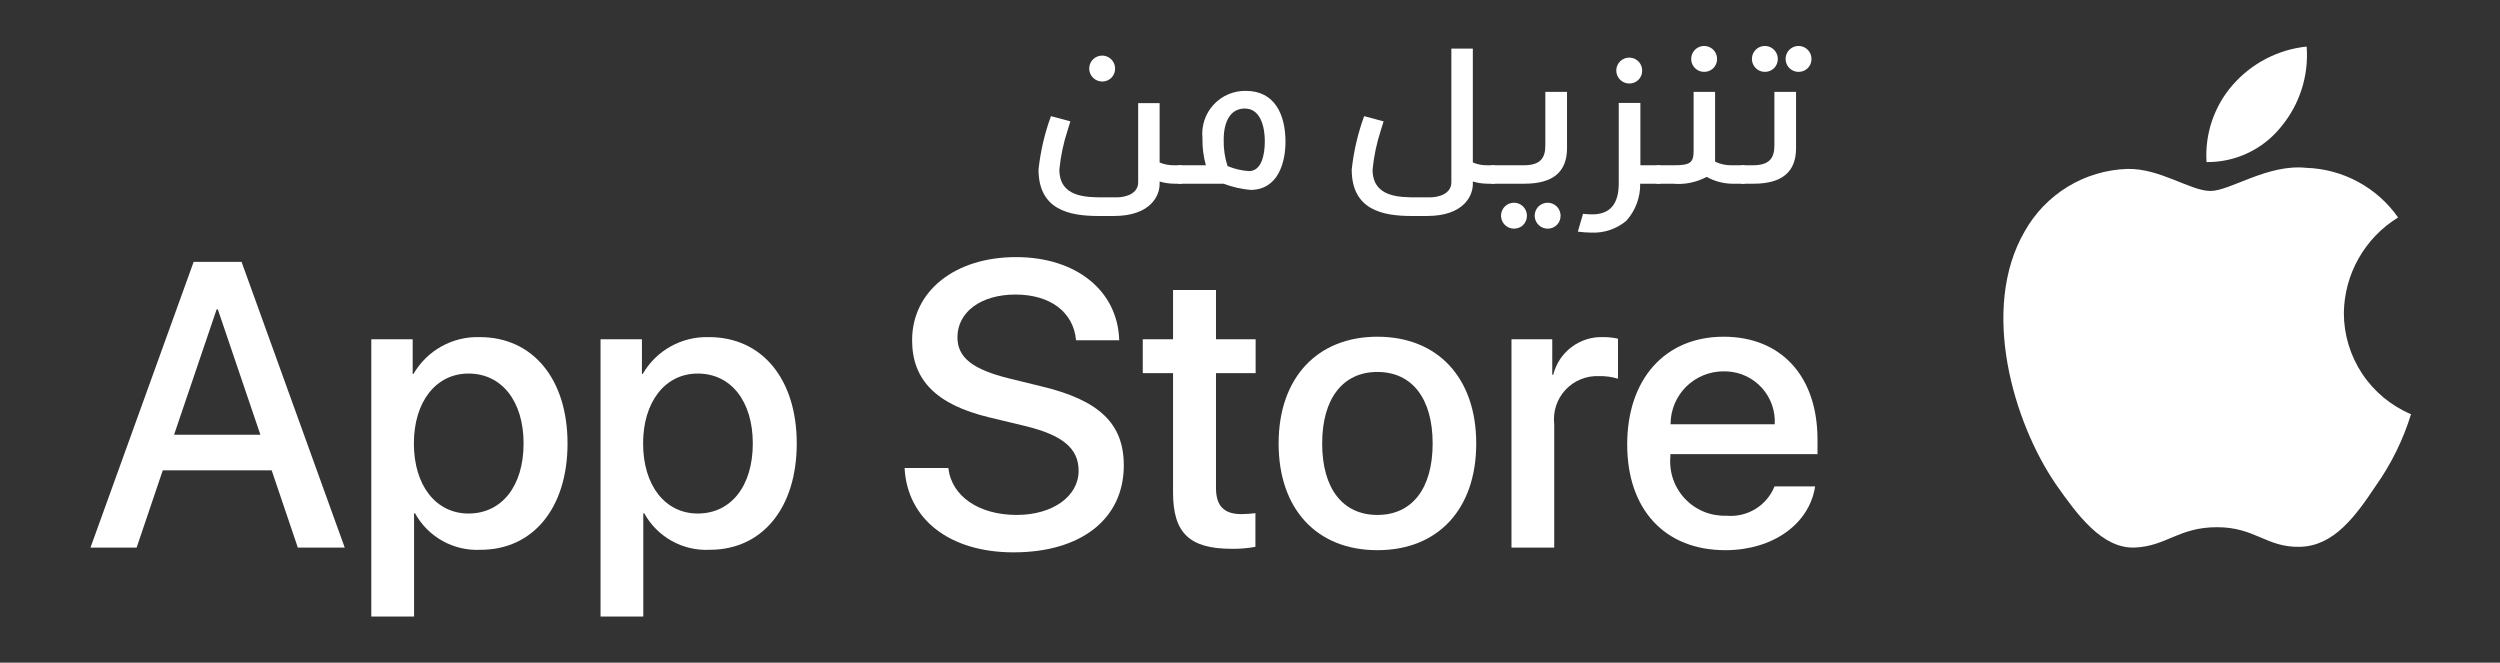
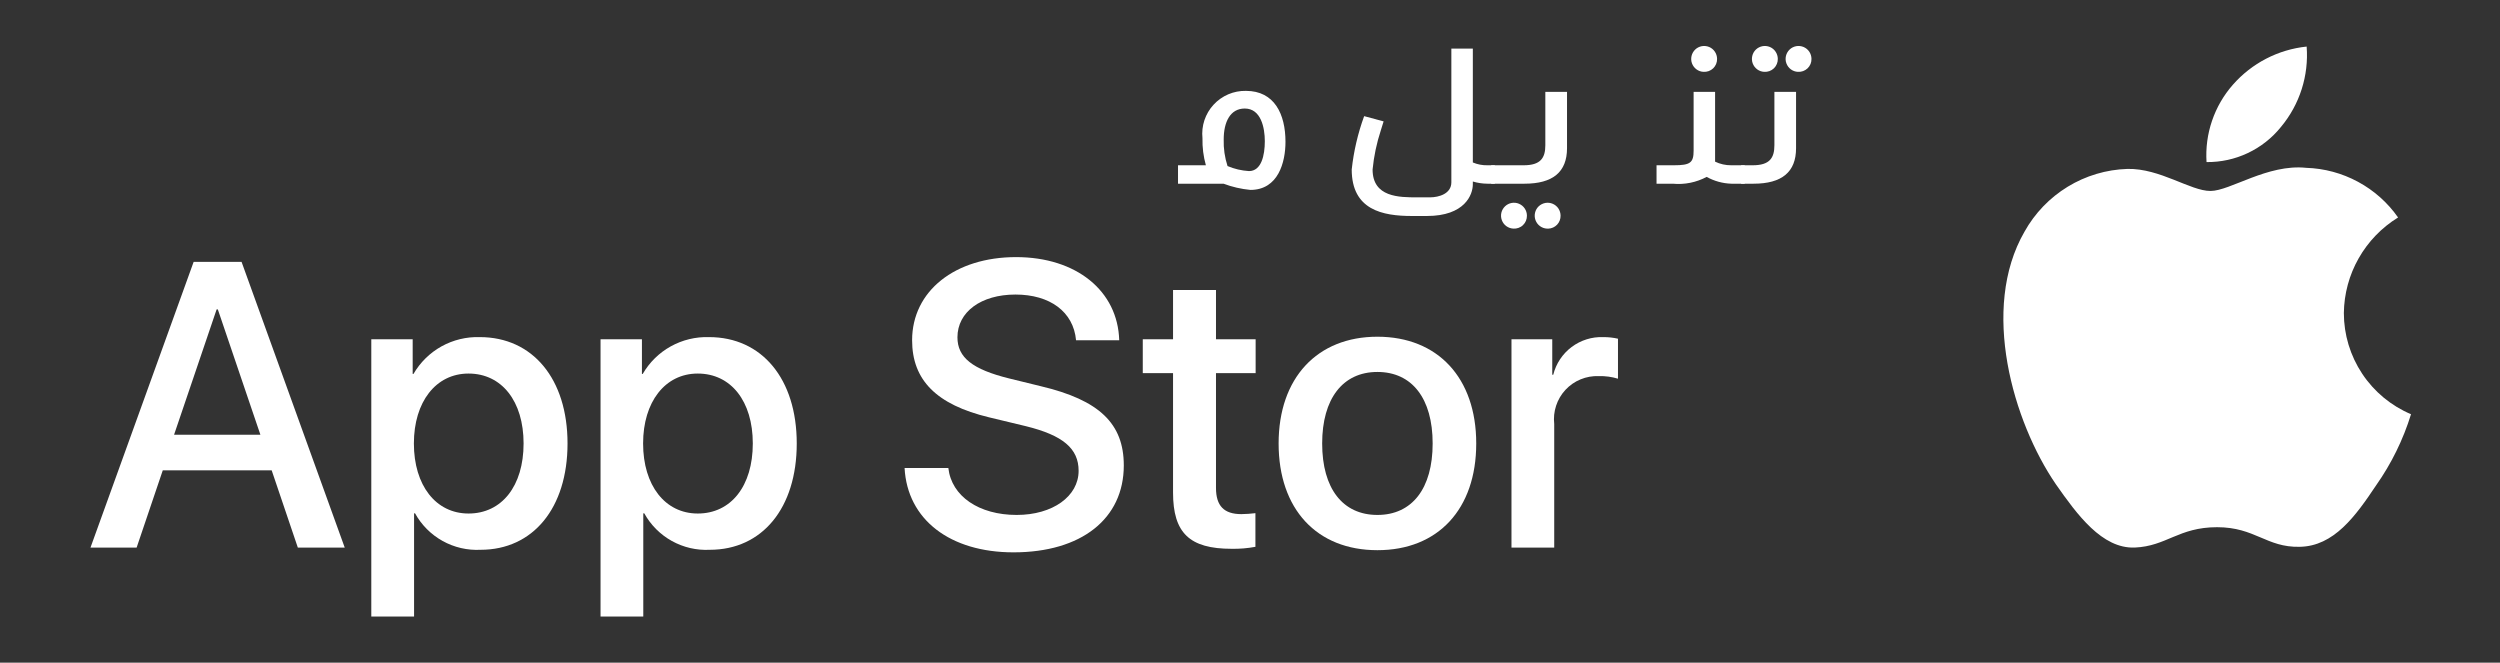
<svg xmlns="http://www.w3.org/2000/svg" width="83" height="22" viewBox="0 0 83 22" fill="none">
  <rect x="0" y="0" width="83" height="22" fill="#333333" stroke="none" />
  <path d="M77.816 10.392C77.824 9.754 77.993 9.129 78.308 8.575C78.623 8.02 79.073 7.554 79.616 7.22C79.271 6.727 78.816 6.322 78.286 6.036C77.757 5.75 77.168 5.591 76.567 5.572C75.284 5.437 74.041 6.34 73.387 6.34C72.721 6.34 71.714 5.585 70.631 5.608C69.93 5.63 69.246 5.834 68.648 6.199C68.049 6.565 67.555 7.079 67.214 7.691C65.736 10.249 66.838 14.008 68.254 16.076C68.962 17.088 69.789 18.219 70.872 18.179C71.931 18.135 72.327 17.503 73.606 17.503C74.873 17.503 75.245 18.179 76.349 18.154C77.486 18.135 78.203 17.137 78.886 16.115C79.394 15.393 79.786 14.596 80.046 13.752C79.385 13.473 78.821 13.005 78.425 12.408C78.028 11.81 77.816 11.109 77.816 10.392Z" fill="white" />
  <path d="M75.73 4.212C76.35 3.468 76.655 2.512 76.581 1.546C75.634 1.645 74.759 2.098 74.131 2.814C73.824 3.163 73.589 3.57 73.439 4.011C73.289 4.451 73.227 4.917 73.257 5.381C73.731 5.386 74.2 5.284 74.628 5.081C75.056 4.879 75.433 4.582 75.73 4.212Z" fill="white" />
  <path d="M9.02 15.616H5.404L4.536 18.18H3.004L6.429 8.694H8.02L11.445 18.18H9.888L9.02 15.616ZM5.779 14.433H8.645L7.232 10.272H7.192L5.779 14.433Z" fill="white" />
  <path d="M18.842 14.723C18.842 16.872 17.692 18.253 15.956 18.253C15.516 18.276 15.079 18.174 14.694 17.96C14.309 17.746 13.992 17.428 13.78 17.043H13.747V20.468H12.327V11.264H13.701V12.415H13.727C13.95 12.031 14.272 11.714 14.659 11.499C15.047 11.284 15.486 11.178 15.93 11.192C17.685 11.192 18.842 12.579 18.842 14.723ZM17.383 14.723C17.383 13.322 16.659 12.402 15.555 12.402C14.47 12.402 13.741 13.342 13.741 14.723C13.741 16.116 14.47 17.049 15.555 17.049C16.659 17.049 17.383 16.136 17.383 14.723H17.383Z" fill="white" />
  <path d="M26.452 14.723C26.452 16.872 25.302 18.253 23.566 18.253C23.126 18.276 22.689 18.174 22.304 17.96C21.919 17.746 21.602 17.428 21.39 17.043H21.357V20.468H19.938V11.264H21.312V12.415H21.338C21.56 12.031 21.882 11.714 22.27 11.499C22.658 11.284 23.096 11.178 23.54 11.192C25.295 11.192 26.452 12.579 26.452 14.723ZM24.993 14.723C24.993 13.322 24.27 12.402 23.165 12.402C22.081 12.402 21.351 13.342 21.351 14.723C21.351 16.116 22.081 17.049 23.165 17.049C24.27 17.049 24.993 16.136 24.993 14.723Z" fill="white" />
  <path d="M31.485 15.537C31.59 16.478 32.504 17.096 33.753 17.096C34.949 17.096 35.81 16.478 35.81 15.63C35.81 14.893 35.291 14.453 34.062 14.15L32.832 13.854C31.09 13.434 30.282 12.619 30.282 11.297C30.282 9.66 31.708 8.536 33.733 8.536C35.738 8.536 37.112 9.66 37.158 11.297H35.725C35.639 10.35 34.857 9.779 33.713 9.779C32.57 9.779 31.787 10.357 31.787 11.199C31.787 11.869 32.287 12.264 33.51 12.566L34.555 12.822C36.501 13.283 37.31 14.065 37.31 15.452C37.31 17.227 35.896 18.338 33.648 18.338C31.544 18.338 30.123 17.253 30.032 15.537L31.485 15.537Z" fill="white" />
  <path d="M40.371 9.627V11.264H41.687V12.388H40.371V16.201C40.371 16.793 40.635 17.069 41.213 17.069C41.369 17.067 41.525 17.056 41.68 17.037V18.154C41.42 18.203 41.156 18.225 40.891 18.22C39.491 18.22 38.945 17.694 38.945 16.352V12.388H37.94V11.264H38.945V9.627H40.371Z" fill="white" />
  <path d="M42.45 14.723C42.45 12.547 43.731 11.179 45.73 11.179C47.735 11.179 49.011 12.547 49.011 14.723C49.011 16.905 47.742 18.266 45.73 18.266C43.719 18.266 42.45 16.905 42.45 14.723ZM47.564 14.723C47.564 13.23 46.88 12.349 45.73 12.349C44.58 12.349 43.896 13.237 43.896 14.723C43.896 16.221 44.58 17.096 45.73 17.096C46.88 17.096 47.564 16.221 47.564 14.723H47.564Z" fill="white" />
  <path d="M50.181 11.264H51.535V12.441H51.568C51.659 12.074 51.874 11.749 52.177 11.521C52.48 11.294 52.852 11.177 53.231 11.192C53.395 11.191 53.558 11.209 53.717 11.245V12.573C53.511 12.51 53.295 12.481 53.08 12.487C52.873 12.479 52.668 12.515 52.477 12.594C52.286 12.672 52.114 12.791 51.974 12.942C51.833 13.093 51.727 13.273 51.663 13.469C51.598 13.665 51.577 13.873 51.6 14.078V18.18H50.181L50.181 11.264Z" fill="white" />
-   <path d="M60.262 16.149C60.071 17.404 58.849 18.266 57.284 18.266C55.272 18.266 54.023 16.918 54.023 14.755C54.023 12.586 55.279 11.179 57.224 11.179C59.138 11.179 60.341 12.494 60.341 14.591V15.077H55.456V15.163C55.434 15.417 55.466 15.674 55.55 15.915C55.634 16.156 55.769 16.377 55.945 16.562C56.121 16.747 56.334 16.893 56.571 16.99C56.807 17.086 57.062 17.131 57.317 17.122C57.652 17.153 57.989 17.075 58.277 16.9C58.565 16.725 58.788 16.461 58.914 16.149L60.262 16.149ZM55.463 14.085H58.921C58.933 13.867 58.902 13.648 58.83 13.442C58.758 13.236 58.645 13.046 58.5 12.883C58.354 12.721 58.178 12.588 57.981 12.493C57.784 12.399 57.571 12.344 57.353 12.332C57.31 12.329 57.267 12.329 57.224 12.329C56.995 12.328 56.767 12.372 56.554 12.459C56.341 12.546 56.147 12.673 55.983 12.835C55.82 12.996 55.69 13.189 55.6 13.401C55.511 13.613 55.465 13.84 55.463 14.07C55.463 14.075 55.463 14.08 55.463 14.085Z" fill="white" />
-   <path d="M36.975 7.171H36.476C35.504 7.171 34.479 6.971 34.479 5.627C34.544 5.022 34.683 4.427 34.892 3.856L35.537 4.029L35.444 4.329C35.306 4.75 35.214 5.185 35.171 5.627C35.171 6.552 36.056 6.552 36.655 6.552H37.075C37.374 6.552 37.787 6.432 37.787 6.053V3.424H38.499V5.394C38.653 5.459 38.818 5.491 38.985 5.487H39.231V6.099H38.985C38.82 6.098 38.657 6.073 38.499 6.026V6.119C38.499 6.465 38.233 7.171 36.975 7.171ZM36.569 2.705C36.485 2.7 36.404 2.672 36.337 2.622C36.27 2.572 36.218 2.504 36.189 2.425C36.16 2.347 36.154 2.261 36.173 2.179C36.192 2.098 36.234 2.023 36.295 1.965C36.355 1.907 36.432 1.868 36.514 1.853C36.596 1.838 36.682 1.847 36.759 1.88C36.836 1.913 36.902 1.967 36.949 2.037C36.995 2.107 37.021 2.188 37.021 2.272C37.024 2.384 36.983 2.493 36.906 2.574C36.829 2.655 36.723 2.703 36.611 2.706C36.597 2.706 36.583 2.706 36.569 2.705V2.705Z" fill="white" />
  <path d="M40.035 5.487C39.953 5.194 39.915 4.892 39.922 4.588C39.901 4.387 39.923 4.184 39.986 3.993C40.05 3.801 40.153 3.625 40.29 3.477C40.426 3.328 40.593 3.211 40.778 3.131C40.964 3.052 41.164 3.013 41.366 3.017C42.311 3.017 42.678 3.789 42.678 4.708C42.678 5.387 42.438 6.305 41.513 6.305C41.208 6.276 40.908 6.207 40.621 6.099H39.11V5.487L40.035 5.487ZM40.754 5.513C40.98 5.609 41.221 5.665 41.466 5.68C41.879 5.68 41.992 5.154 41.992 4.688C41.992 4.242 41.865 3.603 41.326 3.603C40.84 3.603 40.627 4.056 40.627 4.628C40.618 4.928 40.661 5.228 40.754 5.513V5.513Z" fill="white" />
  <path d="M47.373 7.171H46.874C45.902 7.171 44.877 6.971 44.877 5.627C44.943 5.022 45.081 4.428 45.29 3.856L45.936 4.03L45.843 4.329C45.705 4.75 45.613 5.185 45.57 5.627C45.57 6.552 46.455 6.552 47.054 6.552H47.473C47.773 6.552 48.185 6.432 48.185 6.053V1.613H48.898V5.394C49.051 5.459 49.217 5.491 49.383 5.487H49.629V6.099H49.383C49.219 6.098 49.055 6.073 48.898 6.026V6.119C48.898 6.465 48.631 7.171 47.373 7.171Z" fill="white" />
  <path d="M52.025 3.051V4.921C52.025 5.713 51.551 6.099 50.613 6.099H49.508V5.487H50.587C51.152 5.487 51.305 5.24 51.305 4.821V3.051H52.025ZM50.241 7.59C50.157 7.585 50.077 7.557 50.009 7.507C49.941 7.457 49.89 7.389 49.861 7.31C49.832 7.231 49.826 7.146 49.845 7.064C49.864 6.983 49.907 6.908 49.967 6.85C50.028 6.792 50.104 6.753 50.186 6.738C50.269 6.723 50.354 6.732 50.431 6.765C50.508 6.798 50.575 6.852 50.621 6.922C50.668 6.992 50.693 7.073 50.694 7.157C50.695 7.216 50.684 7.275 50.662 7.33C50.64 7.384 50.606 7.433 50.563 7.474C50.521 7.515 50.47 7.546 50.414 7.566C50.359 7.586 50.3 7.594 50.241 7.59H50.241ZM51.359 7.59C51.275 7.586 51.195 7.557 51.127 7.507C51.059 7.457 51.008 7.389 50.979 7.31C50.95 7.232 50.944 7.146 50.963 7.065C50.981 6.983 51.024 6.908 51.084 6.85C51.145 6.793 51.221 6.754 51.304 6.738C51.386 6.723 51.471 6.732 51.549 6.765C51.626 6.798 51.692 6.852 51.739 6.922C51.785 6.992 51.81 7.073 51.811 7.157C51.814 7.269 51.773 7.378 51.696 7.459C51.619 7.54 51.513 7.588 51.401 7.591C51.387 7.591 51.373 7.591 51.359 7.59H51.359Z" fill="white" />
-   <path d="M52.557 7.098C52.658 7.11 52.761 7.117 52.863 7.117C53.449 7.117 53.742 6.778 53.742 6.092V3.417H54.461V5.487H55.119V6.099H54.454C54.462 6.553 54.298 6.993 53.994 7.33C53.671 7.601 53.258 7.741 52.837 7.723C52.685 7.721 52.534 7.71 52.384 7.69L52.557 7.098ZM54.068 2.771C53.984 2.767 53.903 2.738 53.836 2.688C53.768 2.638 53.717 2.57 53.688 2.491C53.658 2.413 53.653 2.327 53.672 2.246C53.691 2.164 53.733 2.09 53.794 2.032C53.854 1.974 53.931 1.935 54.013 1.92C54.096 1.905 54.181 1.914 54.258 1.946C54.335 1.979 54.401 2.034 54.448 2.103C54.494 2.173 54.52 2.255 54.52 2.339C54.522 2.398 54.511 2.456 54.489 2.511C54.466 2.566 54.433 2.615 54.39 2.656C54.347 2.696 54.297 2.728 54.241 2.748C54.185 2.768 54.126 2.776 54.068 2.771Z" fill="white" />
  <path d="M57.479 6.099C57.192 6.09 56.912 6.012 56.661 5.873C56.316 6.057 55.925 6.136 55.536 6.099H54.997V5.487H55.576C56.121 5.487 56.228 5.4 56.228 5.001V3.051H56.941V5.367C57.109 5.448 57.293 5.489 57.479 5.487H57.925V6.099L57.479 6.099ZM56.554 2.385C56.47 2.381 56.39 2.352 56.322 2.302C56.255 2.252 56.203 2.184 56.174 2.105C56.145 2.027 56.14 1.941 56.159 1.859C56.178 1.778 56.22 1.703 56.281 1.645C56.341 1.587 56.417 1.549 56.5 1.533C56.582 1.518 56.667 1.528 56.745 1.56C56.822 1.593 56.888 1.647 56.934 1.717C56.981 1.787 57.006 1.869 57.007 1.952C57.009 2.011 56.998 2.07 56.975 2.125C56.953 2.179 56.919 2.229 56.877 2.269C56.834 2.31 56.783 2.341 56.728 2.361C56.672 2.381 56.613 2.389 56.554 2.385Z" fill="white" />
  <path d="M59.629 3.051V4.921C59.629 5.713 59.156 6.099 58.218 6.099H57.805V5.487H58.191C58.757 5.487 58.91 5.24 58.91 4.821V3.051H59.629ZM58.57 2.385C58.486 2.381 58.406 2.352 58.338 2.302C58.271 2.252 58.219 2.184 58.19 2.105C58.161 2.027 58.156 1.941 58.175 1.859C58.193 1.778 58.236 1.703 58.296 1.645C58.357 1.587 58.433 1.549 58.516 1.533C58.598 1.518 58.683 1.528 58.761 1.56C58.838 1.593 58.904 1.647 58.95 1.717C58.997 1.787 59.022 1.869 59.023 1.952C59.025 2.011 59.014 2.07 58.991 2.125C58.969 2.179 58.935 2.229 58.893 2.269C58.85 2.31 58.799 2.341 58.744 2.361C58.688 2.381 58.629 2.389 58.57 2.385ZM59.688 2.385C59.605 2.381 59.524 2.352 59.456 2.302C59.389 2.252 59.338 2.184 59.309 2.105C59.279 2.027 59.274 1.941 59.293 1.859C59.312 1.778 59.354 1.703 59.415 1.645C59.475 1.587 59.551 1.549 59.634 1.533C59.716 1.518 59.801 1.528 59.879 1.56C59.956 1.593 60.022 1.647 60.069 1.717C60.115 1.787 60.14 1.869 60.141 1.952C60.143 2.011 60.132 2.07 60.11 2.125C60.087 2.179 60.053 2.229 60.011 2.269C59.968 2.31 59.917 2.341 59.862 2.361C59.806 2.381 59.747 2.389 59.688 2.385Z" fill="white" />
</svg>